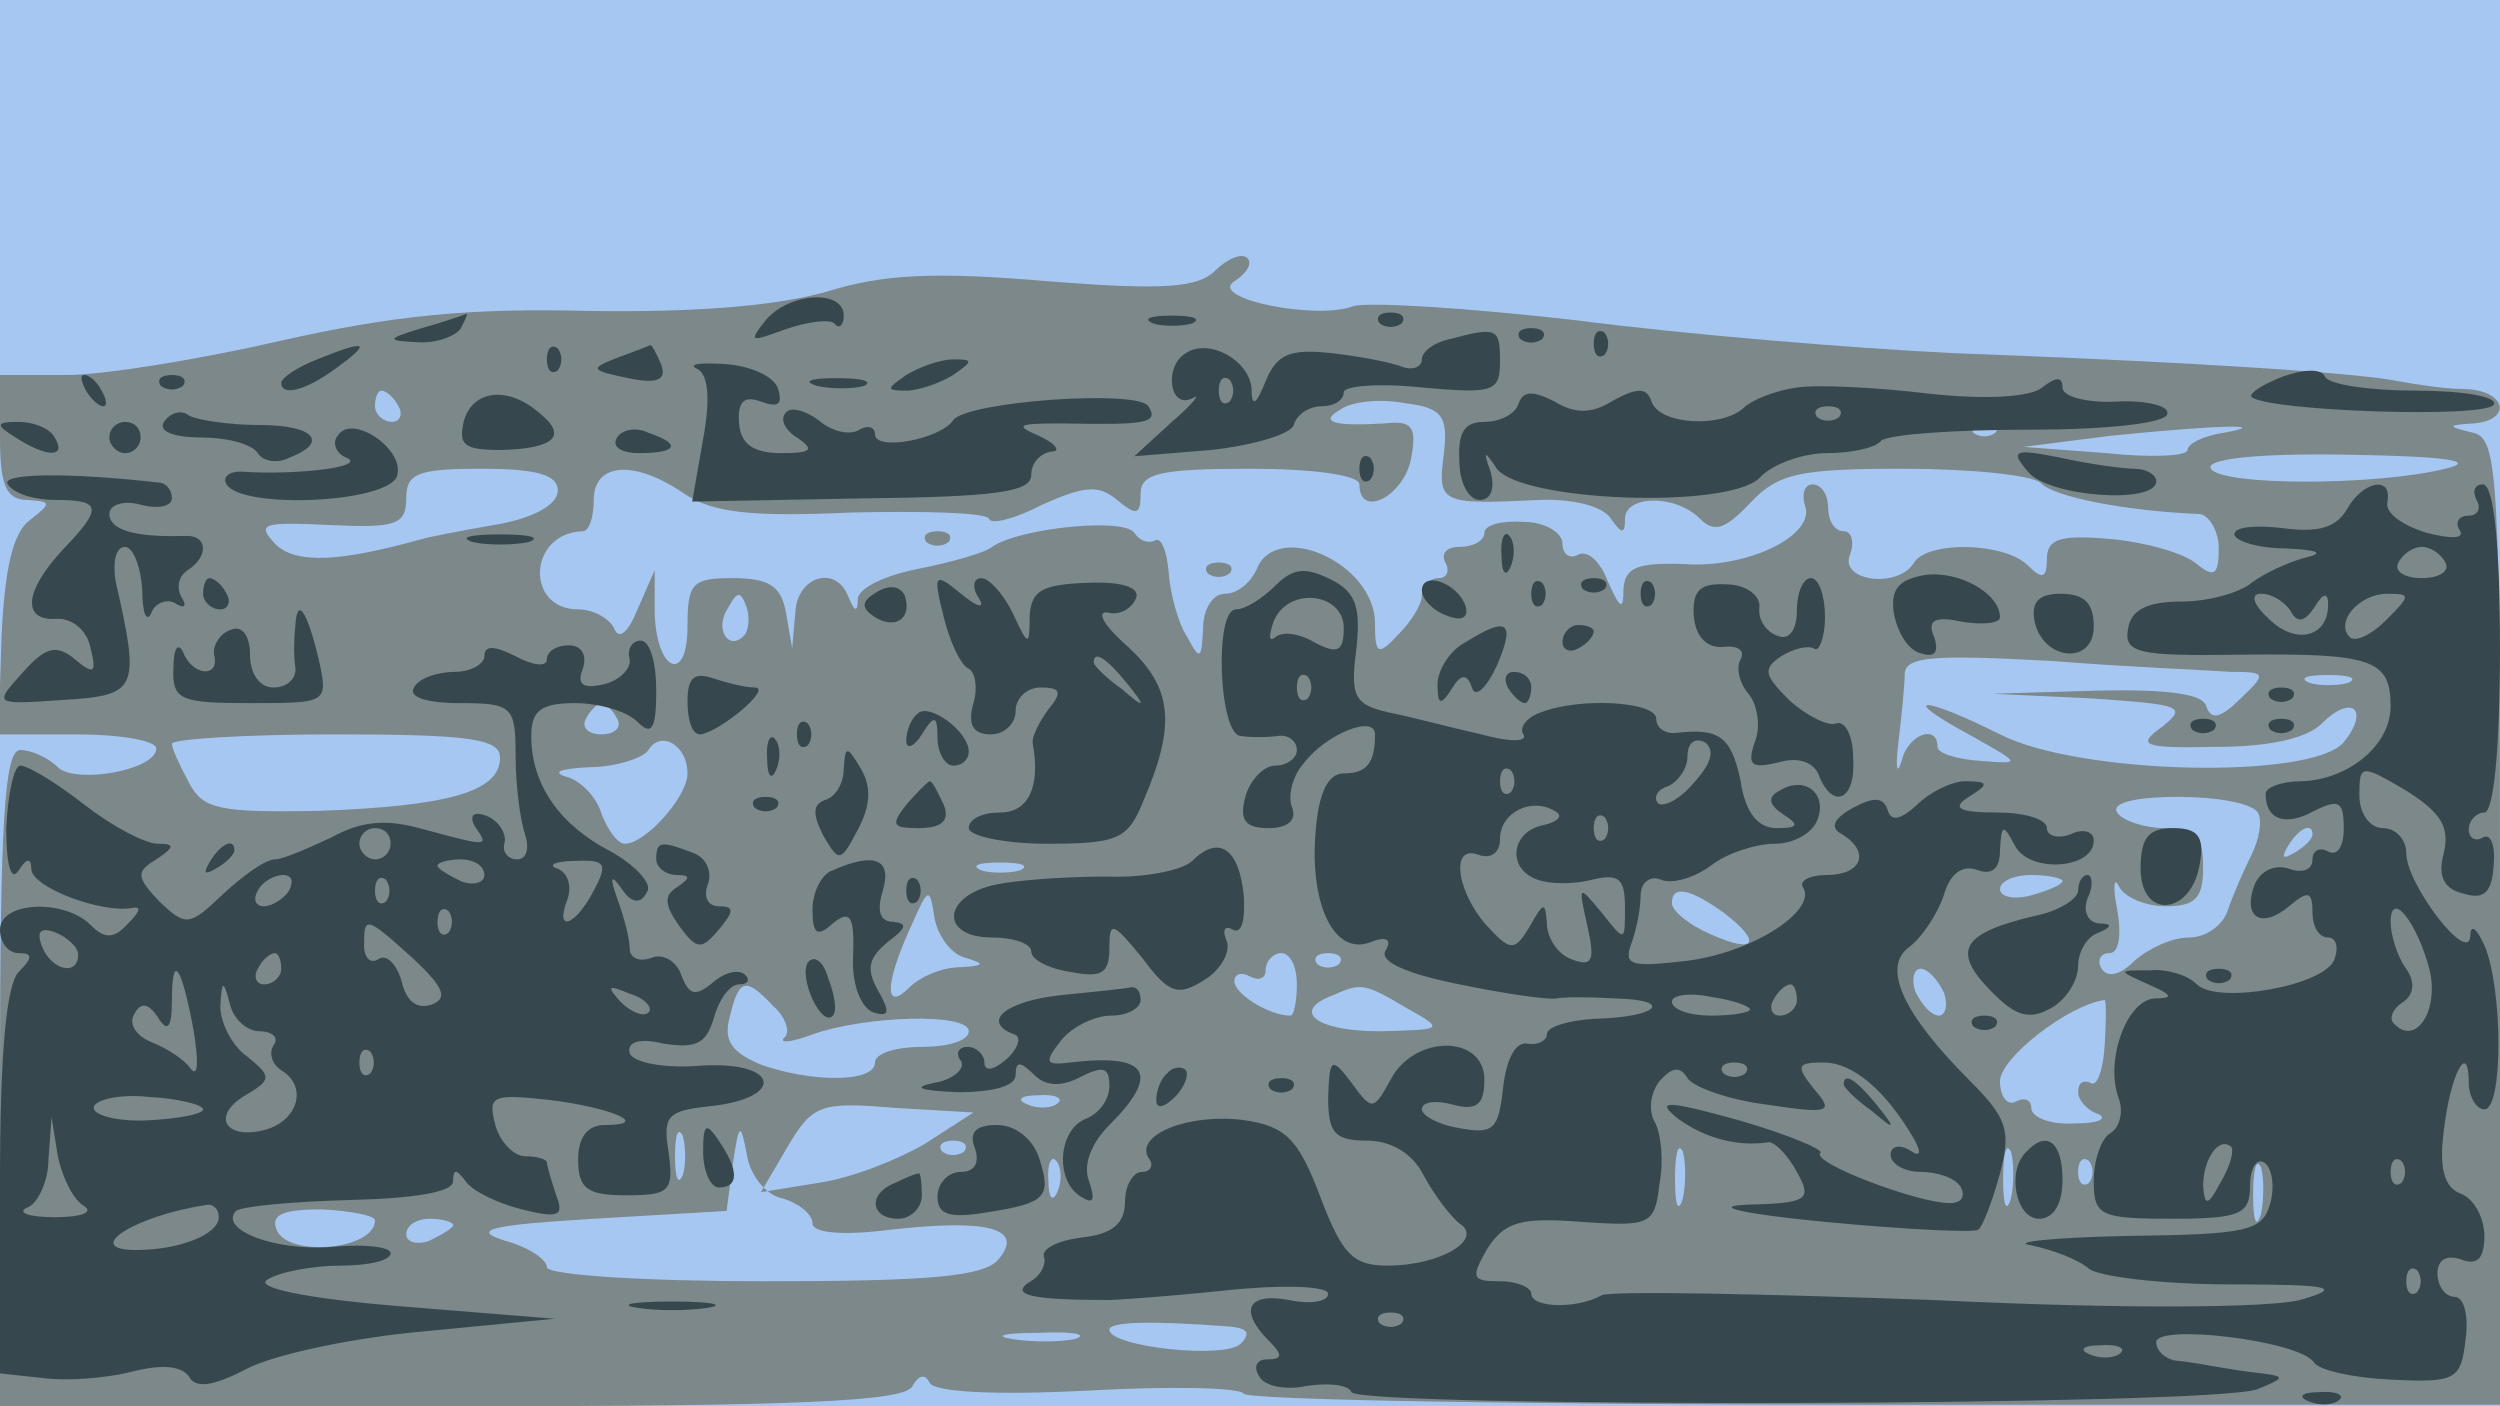
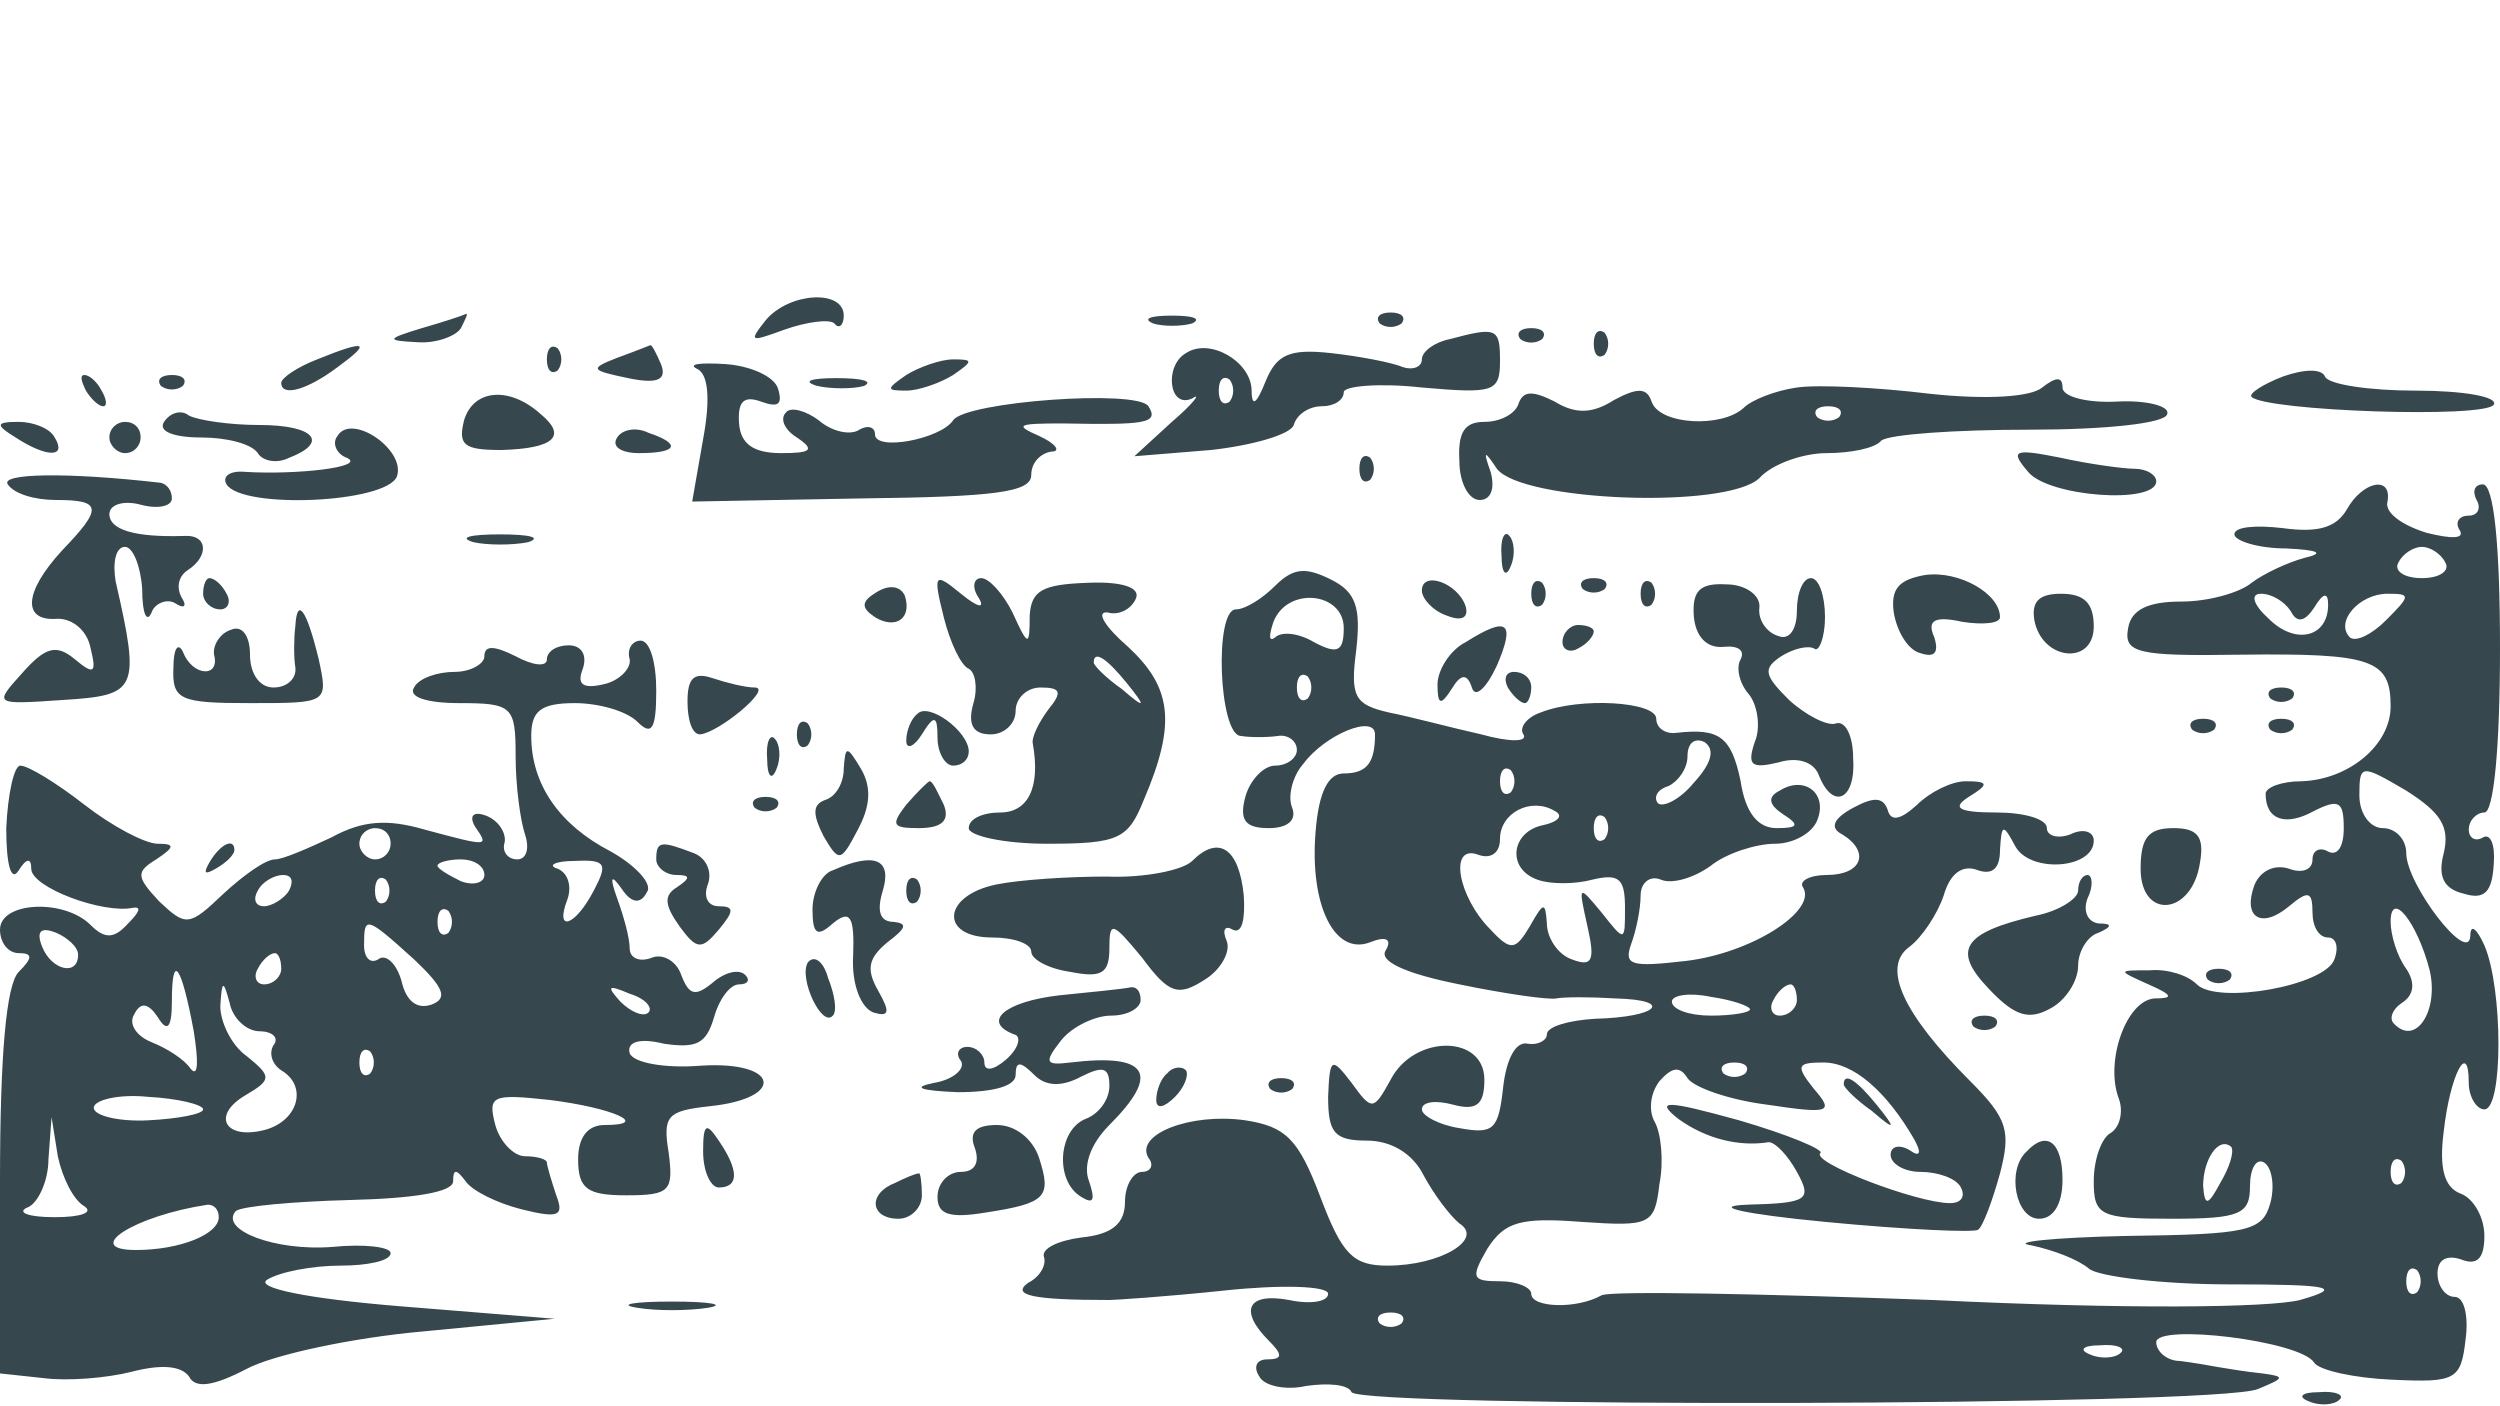
<svg xmlns="http://www.w3.org/2000/svg" width="1600" height="900">
  <g>
    <svg width="1600" height="900" />
    <svg width="1600" height="900" version="1.0" viewBox="0 0 1600 900">
      <g fill="#a7c7f3" transform="matrix(1 0 0 -1 0 900)">
-         <path d="M0 450V0h1600v900H0V450z" />
-       </g>
+         </g>
    </svg>
    <svg width="1600" height="900" version="1.0" viewBox="0 0 1600 900">
      <g fill="#7c888a" transform="matrix(1 0 0 -1 0 900)">
-         <path d="M778 727c-11-11-32-13-107-7-72 6-105 5-143-7-33-9-84-13-151-12-77 2-126-3-197-19-52-12-114-22-137-22H0v-40c0-31 4-40 18-40 15-1 15-2 1-13-11-8-16-32-18-74l-2-63h50c28 0 51-4 51-9 0-14-52-23-63-12-6 6-17 11-24 11-10 0-13-44-13-210V0h289c222 0 291 3 295 13 4 7 8 8 11 2s42-8 101-5c53 3 98 2 100-2 3-4 185-7 404-7h400v309c0 285-1 309-17 313-17 4-17 5 0 6 25 2 21 21-5 22-13 0-32 3-43 5-23 5-124 12-285 18-63 3-172 12-241 21-70 8-134 12-143 9-24-9-93 5-76 16 8 5 12 12 8 15-3 3-12 0-20-8zm-523-87c3-5 1-10-4-10-6 0-11 5-11 10 0 6 2 10 4 10 3 0 8-4 11-10zm669-31c-4-31-2-32 60-29 23 1 42-4 47-12 7-10 9-10 9 0 0 15 32 16 48 0 9-9 16-7 32 10 18 19 31 22 98 22 43 0 82-4 88-9 8-9 54-18 102-20 6-1 12-11 12-22 0-17-3-19-14-10-8 7-33 14-55 16-33 3-41 0-41-13 0-12-3-13-12-4-15 15-64 16-73 2-10-17-48-12-41 5 3 8 1 15-4 15-6 0-10 7-10 15s-4 15-10 15c-5 0-7-6-5-13 8-19-36-41-77-38-30 1-38-2-39-16 0-14-2-13-10 5-5 13-13 20-19 17-5-3-10 0-10 7s-11 14-25 14c-14 1-25-2-25-7s-7-9-16-9c-8 0-12-4-9-10 3-5 1-10-4-10-6 0-11-5-11-11s-7-17-15-25c-13-14-15-13-15 7 0 39-64 67-76 34-4-8-12-15-20-15s-14-10-14-22c-1-20-2-21-10-6-6 9-11 28-12 41-1 14-5 24-9 21-4-2-10 0-13 5-7 10-74 3-91-9-5-4-27-10-47-14-21-4-38-12-39-19 0-9-2-9-6 1-8 21-33 13-34-10l-2-23-4 23c-3 17-11 22-34 22-26 0-29-3-29-31 0-37-20-29-21 9v27l-11-25c-6-15-12-20-15-12-3 6-13 12-23 12-34 0-32 49 3 50 4 0 7 9 7 20 0 24 26 26 58 4 18-12 42-15 107-12 47 1 86 0 88-4 1-4 17 0 34 9 27 12 36 13 48 3s15-10 15 4c0 13 12 16 70 16 40 0 70-4 70-10 0-22 28-8 33 16 4 21 1 25-17 23-33-2-42 1-28 9 7 5 25 7 41 4 24-3 28-8 25-33zm353 14c-4-3-10-3-14 0-3 4 0 7 7 7s10-3 7-7zm146 0c-13-2-23-7-23-11s-24-5-52-2l-53 4 55 7c68 7 106 8 73 2zm142-23c-45-11-143-11-150 0-4 6 27 10 87 9 64-1 84-4 63-9zM357 586c0-9-16-18-41-22-23-4-43-8-46-9-54-15-81-16-94-3-12 13-8 14 35 12 42-2 49 0 49 17 0 16 7 19 48 19 36 0 49-4 49-14zm119-93c-10-10-19 5-10 18 6 11 8 11 12 0 2-7 1-15-2-18zm952-23c22 0 23-1 6-17-13-13-19-14-22-5-2 8-25 11-70 10l-67-2 64-3c57-4 61-5 45-18-17-12-13-14 34-13 33 0 58 5 68 15 19 19 31 9 14-12-20-24-169-21-220 5-50 25-66 25-20 0 34-19 34-19 8-17-16 1-28 5-28 9 0 15-19 8-23-9-3-10-4-4-2 12 2 17 4 36 4 44 1 11 19 12 94 8 50-4 102-6 115-7zm75-7c-7-2-19-2-25 0-7 3-2 5 12 5s19-2 13-5zM395 440c3-5-1-10-10-10s-13 5-10 10c3 6 8 10 10 10s7-4 10-10zm-75-25c0-22-34-31-117-34-63-1-73 1-82 18-6 11-11 22-11 25s47 6 105 6c87 0 105-3 105-15zm120-10c0-15-27-45-40-45-5 0-11 9-15 19-3 11-14 22-23 24-9 3-3 5 15 6 17 0 35 6 38 11 8 13 25 3 25-15zm1005-25c3-5 1-17-4-27s-12-26-15-35c-3-10-14-18-25-18s-26-7-35-15c-9-9-17-11-21-5-3 5-1 10 5 10s8 11 5 28c-3 15-2 21 1 15 3-7 17-13 30-13 19 0 24 5 24 25s-5 25-24 25c-14 0-28 5-31 10-4 6 11 10 39 10 25 0 47-4 51-10zm35-14c0-3-5-8-12-12s-8-3-4 4c7 12 16 16 16 8zm-827-23c-7-2-19-2-25 0-7 3-2 5 12 5s19-2 13-5zm667-7c0-2-9-6-20-9s-20-1-20 4 9 9 20 9 20-2 20-4zm-702-49c13-4 12-5-3-6-12 0-26-6-33-13-16-16-16 2 1 39 11 25 12 26 15 6 2-12 11-24 20-26zm485 29c25-19 21-27-8-14-14 6-25 15-25 20 0 12 12 9 33-6zm-273-46c0-11-2-20-4-20-14 0-36 14-36 22 0 5 5 6 10 3 6-3 10-1 10 4 0 6 5 11 10 11 6 0 10-9 10-20zm27 13c-4-3-10-3-14 0-3 4 0 7 7 7s10-3 7-7zm387-18c3-8 1-15-3-15-5 0-11 7-15 15-3 8-1 15 3 15 5 0 11-7 15-15zm-749-9c8-7 11-17 7-20-4-4 5-3 18 2 34 12 100 14 100 2 0-6-13-10-30-10-16 0-30-4-30-10 0-13-41-13-74-1-18 8-23 15-19 30 6 25 10 26 28 7zm405-1c25-14 24-14-17-15-41 0-57 13-30 23 18 8 20 8 47-8zm447-24c-1-16-5-27-9-24-5 2-8 0-8-6 0-5 6-12 13-14 6-3 0-6-15-6-16-1-28 4-28 10 0 5-4 7-10 4-5-3-10 3-10 13 0 15 44 49 67 52 1 0 1-13 0-29zm-755-63c-17-10-47-22-68-25l-37-6 17 29c16 27 21 29 68 25l51-3-31-20zm85 26c-3-3-12-4-19-1-8 3-5 6 6 6 11 1 17-2 13-5zm-240-46c-3-7-5-2-5 12s2 19 5 13c2-7 2-19 0-25zm64-15c10-3 19-10 19-16s19-8 50-4c62 7 86 1 69-19-9-11-44-14-150-14-77 0-139 4-139 9s-12 13-27 17c-22 7-9 10 57 14l85 5 4 30c4 27 5 27 9 6 2-13 12-26 23-28zm116 30c-4-3-10-3-14 0-3 4 0 7 7 7s10-3 7-7zm460-30c-3-10-5-4-5 12 0 17 2 24 5 18 2-7 2-21 0-30zm210 0c-3-10-5-4-5 12 0 17 2 24 5 18 2-7 2-21 0-30zm-610 5c-3-8-6-5-6 6-1 11 2 17 5 13 3-3 4-12 1-19zm660 5c-4-3-7 0-7 7s3 10 7 7c3-4 3-10 0-14zm110-20c-3-10-5-4-5 12 0 17 2 24 5 18 2-7 2-21 0-30zm-1207-4c0-19-56-24-63-6-4 10 5 13 29 13 19-1 34-4 34-7zm50-3c0-2-7-6-15-10-8-3-15-1-15 4 0 6 7 10 15 10s15-2 15-4zm497-65c11-1 14-4 7-11-10-10-84-2-84 9 0 5 25 6 77 2zm-99-8c-10-2-28-2-40 0-13 2-5 4 17 4 22 1 32-1 23-4zm-95 510c4-3 10-3 14 0 3 4 0 7-7 7s-10-3-7-7zm180-20c4-3 10-3 14 0 3 4 0 7-7 7s-10-3-7-7z" />
-       </g>
+         </g>
    </svg>
    <svg width="1600" height="900" version="1.0" viewBox="0 0 1600 900">
      <g fill="#36484d" transform="matrix(1 0 0 -1 0 900)">
        <path d="M490 695c-11-14-10-14 12-6 14 5 29 7 32 4 3-4 6-1 6 5 0 17-35 15-50-3zm-220-5c-23-7-23-8-3-9 12-1 25 4 28 9 3 6 5 10 3 9s-14-5-28-9zm468 3c6-2 18-2 25 0 6 3 1 5-13 5s-19-2-12-5zm145 0c4-3 10-3 14 0 3 4 0 7-7 7s-10-3-7-7zm45-10c-10-2-18-8-18-13s-6-7-12-5c-7 3-28 7-46 9-27 3-35-1-42-18-6-15-9-17-9-5-1 18-27 33-42 23-14-8-11-36 4-29 6 4 1-3-13-15l-24-22 49 4c27 3 51 10 53 16 2 7 10 12 18 12s14 4 14 9c0 4 23 6 50 3 46-4 50-3 50 17 0 21-2 22-32 14zm-141-40c-4-3-7 0-7 7s3 10 7 7c3-4 3-10 0-14zm186 40c4-3 10-3 14 0 3 4 0 7-7 7s-10-3-7-7zm47-3c0-7 3-10 7-7 3 4 3 10 0 14-4 3-7 0-7-7zm-817-10c-13-5-23-12-23-15 0-9 16-5 36 10 22 16 19 18-13 5zm147 0c0-7 3-10 7-7 3 4 3 10 0 14-4 3-7 0-7-7zm45 1c-18-7-17-8 7-13 19-4 25-1 21 9-3 7-6 13-7 12 0 0-10-4-21-8zm51-7c7-3 9-18 4-45l-7-40 108 2c86 1 109 4 109 15 0 8 6 14 13 15 6 0 3 5-8 10-16 7-14 8 15 8 53-1 62 0 55 11s-117 3-125-9-50-20-50-9c0 5-5 6-10 3-6-4-18-1-26 6-8 6-18 9-21 5-4-4-1-11 7-16 12-8 9-10-10-10-18 0-26 6-27 19-1 14 3 18 14 14s14-2 11 8c-2 8-18 15-34 16s-24 0-18-3zm134-4c-13-9-13-10 0-10 8 0 22 5 30 10 13 9 13 10 0 10-8 0-22-5-30-10zm881-1c-13-5-22-11-20-13 9-9 149-14 155-5 3 5-19 9-50 9-30 0-56 4-58 9s-13 5-27 0zM55 650c3-5 8-10 11-10s2 5-1 10c-3 6-8 10-11 10s-2-4 1-10zm48 3c4-3 10-3 14 0 3 4 0 7-7 7s-10-3-7-7zm420 0c9-2 23-2 30 0 6 3-1 5-18 5-16 0-22-2-12-5zm627-1c-14-2-29-8-34-13-14-13-54-11-59 4-3 9-9 9-24 1-14-9-25-9-38-1-14 7-20 7-23-1-2-7-12-12-22-12-13 0-17-7-16-25 0-14 6-25 13-25s10 7 7 18c-5 14-4 14 4 2 16-21 147-26 168-6 8 9 28 16 43 16s31 3 35 8c5 4 47 7 95 7s87 4 88 10c2 5-13 9-32 8s-35 3-35 9c0 7-4 7-13 0-7-6-35-8-72-4-33 4-71 6-85 4zm27-19c-4-3-10-3-14 0-3 4 0 7 7 7s10-3 7-7zm-880-2c-4-16 0-19 24-19 34 1 42 9 25 23-20 18-43 16-49-4zm-192-1c-4-6 6-10 24-10 16 0 32-4 36-10 3-5 12-7 20-3 26 10 16 21-19 21-19 0-39 3-45 6-5 4-12 2-16-4zm-95-10c20-13 33-13 25 0-3 6-14 10-23 10-15 0-15-2-2-10zm60 0c0-5 5-10 10-10 6 0 10 5 10 10 0 6-4 10-10 10-5 0-10-4-10-10zm146 1c-4-5 0-12 6-14 13-6-33-11-65-9-10 1-15-3-12-8 10-16 102-12 109 5 6 17-29 41-38 26zm179-1c-4-6 3-10 14-10 25 0 27 6 6 13-8 4-17 2-20-3zm475-20c0-7 3-10 7-7 3 4 3 10 0 14-4 3-7 0-7-7zm428-2c13-16 82-21 82-6 0 4-6 8-14 8-7 0-29 3-47 7-30 6-33 5-21-9zM5 590c4-6 17-10 31-10 29 0 30-5 4-32-25-27-26-46-3-44 10 0 19-8 21-19 4-16 2-17-10-7s-19 8-34-9c-18-20-18-20 26-17 48 3 50 6 34 76-2 12 0 22 6 22 5 0 10-12 11-27 0-16 3-22 6-15 2 6 10 9 15 6 6-4 8-2 4 4-3 6-2 13 4 17 14 9 13 23-2 22-32-1-48 4-48 14 0 6 9 9 20 6s20-1 20 4-3 9-7 10c-61 7-103 6-98-1zm1497-16c-7-12-19-15-41-12-17 2-31 1-31-4 0-4 15-9 33-9 21-1 25-3 12-6-11-3-26-10-34-16-7-6-27-12-45-12-21 0-32-5-34-17-3-16 6-18 72-17 84 1 96-3 96-33 0-25-27-47-57-48-13 0-23-4-23-8 0-17 13-21 31-11 16 8 19 6 19-11 0-12-4-18-10-15-5 3-10 1-10-5 0-7-7-9-15-6-9 3-18-1-22-10-8-21 4-29 22-14 12 10 15 10 15-4 0-9 4-16 10-16 5 0 7-6 4-14-6-17-75-29-88-16-6 6-19 10-30 9-21 0-21 0-1-9 16-7 16-9 4-9-18-1-32-40-23-64 3-8 1-18-5-22-6-3-11-17-11-31 0-22 4-24 50-24 44 0 50 3 50 21 0 11 4 18 9 15s7-15 4-26c-5-18-14-20-92-21-47-1-75-4-61-6 14-3 30-9 37-15 6-5 47-10 90-10 66 0 73-2 45-10-20-5-112-6-235 0-111 4-206 6-212 3-16-9-45-8-45 1 0 4-9 8-20 8-18 0-19 2-8 21 11 17 21 20 60 17 44-3 47-2 50 24 3 15 1 33-3 40s-3 18 3 26c8 9 13 10 18 2 4-6 27-14 51-17 40-6 43-5 30 10-12 15-11 17 6 17 19 0 40-18 58-49 5-9 4-12-3-7-7 4-12 2-12-3 0-6 9-11 19-11 11 0 23-4 26-10s0-10-7-10c-21 0-89 26-83 32 3 2-21 12-52 21-47 13-54 13-39 1 18-13 39-18 58-15 4 0 12-8 18-19 10-18 7-20-32-21-24-1-2-6 50-11s96-7 98-5c3 2 9 18 14 36 7 27 5 35-19 59-43 43-57 73-39 86 8 6 18 21 22 33 4 14 12 20 22 16 9-3 14 1 14 13 1 17 2 17 10 2 10-17 50-14 50 4 0 6-7 8-15 4-8-3-15-1-15 4 0 6-15 10-32 10-25 0-29 3-18 10 13 8 13 10-2 10-9 0-23-7-31-15-11-10-17-11-19-3-3 8-9 8-22 1s-15-13-7-17c18-11 13-26-10-26-11 0-18-4-15-8 9-15-33-42-75-47-35-4-40-3-35 11 3 8 6 22 6 31 0 8 6 13 13 10s21 1 32 9c10 8 29 14 41 14s24 7 27 15c7 17-8 29-24 19-8-4-7-9 2-15 11-7 10-9-4-9-12 0-20 10-23 30-6 29-14 34-41 31-7-1-13 3-13 9 0 11-49 14-74 4-9-3-14-10-11-14 3-5-9-5-27 0-18 4-44 11-59 14-22 5-25 10-21 40 3 27 0 37-16 45s-24 8-36-4c-8-8-19-15-25-15-14 0-11-80 3-81 6-1 17-1 24 0 6 1 12-3 12-9 0-5-6-10-14-10-7 0-16-9-19-20-4-15 0-20 15-20 12 0 18 5 15 13-3 7 0 20 7 28 14 19 46 32 46 19 0-18-5-25-20-25-10 0-16-12-18-37-4-47 12-80 35-71 10 4 14 2 10-5-5-7 12-15 47-22 29-6 57-10 62-9s22 1 38 0c38-1 27-12-13-13-17-1-31-5-31-10 0-4-6-7-12-6-8 2-14-10-16-28-3-27-6-30-28-26-13 2-24 8-24 12 0 5 9 6 20 3 15-4 20 0 20 16 0 29-45 29-60 0-11-20-12-20-25-2-13 17-14 16-15-9 0-23 4-28 25-28 15 0 29-8 36-22 7-13 17-26 23-31 16-10-12-27-46-27-22 0-29 7-43 44s-22 45-48 49c-35 5-71-9-62-24 4-5 1-9-4-9-6 0-11-9-11-19 0-14-8-21-28-23-15-2-25-7-24-12 2-5-2-13-10-17-11-8 3-11 52-11 3 0 35 2 73 6 37 4 67 3 67-2s-11-7-25-4c-27 5-32-7-13-26 9-9 9-12-1-12-7 0-9-5-5-11 3-6 17-9 30-6 14 2 27 1 29-4 7-10 554-9 580 2 17 7 18 8 3 10-10 1-22 3-28 4-5 1-17 3-25 4-8 0-15 6-15 12 0 12 92 1 101-13 3-5 26-10 50-11 41-2 44 0 47 26 2 15-1 27-7 27s-11 7-11 15c0 9 6 12 15 9 10-4 15 0 15 15 0 12-7 24-15 27-11 4-14 17-11 40 4 36 16 59 16 31 0-9 5-17 10-17 12 0 12 77 0 105-5 11-9 14-9 6-1-19-41 33-41 53 0 9-7 16-15 16s-15 9-15 21c0 20 1 20 30 3 22-14 28-23 24-40-4-15 0-23 13-26 13-4 18 1 19 19 1 12-2 20-7 17s-9 0-9 5c0 6 5 11 10 11 6 0 10 42 10 105 0 67-4 105-11 105-5 0-7-4-4-10 3-5 1-10-5-10s-9-4-6-9c4-6-5-6-21-2-16 5-27 13-25 20 3 17-16 13-26-5zm63-34c3-5-3-10-15-10s-18 5-15 10c3 6 10 10 15 10s12-4 15-10zm-705-42c0-15-4-17-19-9-10 6-21 7-25 3-4-3-4 1-1 10 9 23 45 19 45-4zm606 11c4-8 9-7 15 2 6 10 9 10 9 2 0-21-21-26-38-9-10 9-12 16-5 16s15-5 19-11zm61-6c-9-9-19-14-23-11-10 10 6 28 24 28 15 0 15-1-1-17zm-690-50c-4-3-7 0-7 7s3 10 7 7c3-4 3-10 0-14zm247-54c-9-11-20-16-23-13-3 4 0 9 7 11 6 3 12 11 12 19 0 9 5 12 11 9 7-5 4-14-7-26zm-117-6c-4-3-7 0-7 7s3 10 7 7c3-4 3-10 0-14zm21-21c-21-4-24-28-4-35 8-3 24-3 35 0 17 4 21 1 21-18 0-22 0-22-15-3-15 18-15 18-9-9 5-22 3-26-10-21-9 3-16 14-16 23-1 14-2 14-11-2-9-15-12-16-25-2-21 21-27 55-8 48 8-3 14 1 14 10 0 17 20 27 35 18 6-3 2-7-7-9zm39-9c-4-3-7 0-7 7s3 10 7 7c3-4 3-10 0-14zm528-84c6-26-9-49-23-34-3 3-1 9 5 13 8 5 9 13 3 22-6 8-10 22-10 30 0 21 17 0 25-31zm-435-25c0-2-11-4-25-4s-25 4-25 9c0 4 11 6 25 3 14-2 25-6 25-8zm30 6c0-5-5-10-11-10-5 0-7 5-4 10 3 6 8 10 11 10 2 0 4-4 4-10zm-33-47c-4-3-10-3-14 0-3 4 0 7 7 7s10-3 7-7zm304-70c-8-15-10-15-11-2 0 17 10 32 18 25 2-3-1-13-7-23zm116 0c-4-3-7 0-7 7s3 10 7 7c3-4 3-10 0-14zm10-70c-4-3-7 0-7 7s3 10 7 7c3-4 3-10 0-14zM897 53c-4-3-10-3-14 0-3 4 0 7 7 7s10-3 7-7zm460-19c-3-3-12-4-19-1-8 3-5 6 6 6 11 1 17-2 13-5zM303 553c9-2 25-2 35 0 9 3 1 5-18 5s-27-2-17-5zm658-9c0-11 3-14 6-6 3 7 2 16-1 19-3 4-6-2-5-13zm271-12c-17-3-22-9-20-24 2-12 9-24 17-26 9-3 12 0 9 10-5 11 0 14 18 10 13-2 24-1 24 3 0 15-26 30-48 27zM130 520c0-5 5-10 11-10 5 0 7 5 4 10-3 6-8 10-11 10-2 0-4-4-4-10zm431 1c-10-6-10-10-1-16 13-8 24-1 19 14-3 6-10 7-18 2zm43-16c4-16 11-31 16-33 4-2 6-12 3-22-4-14 0-20 11-20 9 0 16 7 16 15s7 15 16 15c13 0 14-3 5-14-6-8-11-18-10-22 5-28-3-44-21-44-11 0-20-4-20-10 0-5 23-10 50-10 46 0 52 3 62 28 21 49 18 72-10 98-15 13-21 23-13 22 7-2 15 2 18 9s-9 11-31 10c-29-1-36-5-37-21 0-20-1-20-11 2-6 12-15 22-20 22s-6-6-2-12c5-8 0-7-11 2-17 14-18 13-11-15zm117-42c13-16 12-17-3-4-10 7-18 15-18 17 0 8 8 3 21-13zm189 59c0-5 7-13 16-16 10-4 14-1 12 6-5 15-28 23-28 10zm70-2c0-7 3-10 7-7 3 4 3 10 0 14-4 3-7 0-7-7zm33 3c4-3 10-3 14 0 3 4 0 7-7 7s-10-3-7-7zm37-3c0-7 3-10 7-7 3 4 3 10 0 14-4 3-7 0-7-7zm34-14c1-13 8-21 19-20 9 1 14-2 11-8-3-5-1-15 5-22s8-22 4-31c-5-15-2-17 15-13 13 4 23 0 26-8 9-23 24-16 22 11 0 14-5 24-11 22-5-2-19 5-30 15-16 16-17 20-5 28 8 5 17 7 21 5 3-3 7 7 7 20 0 14-4 25-9 25s-9-9-9-21-5-19-12-16c-7 2-13 10-12 18s-9 15-21 15c-17 1-22-4-21-20zm218-3c5-26 38-29 38-4 0 15-6 21-21 21-14 0-19-5-17-17zm-1113-4c-1-8-1-20 0-26 1-7-5-13-14-13s-15 9-15 21-5 19-12 16c-7-2-12-10-11-16 4-15-14-14-20 2-3 6-6 2-6-10-1-21 4-23 49-23 50 0 50 0 44 28-8 33-14 40-15 21zm749-10c-10-5-18-18-18-27 0-13 2-14 9-3 6 10 10 10 13 1 2-7 9-1 16 14 12 28 7 32-20 15zm62 0c0-5 5-7 10-4 6 3 10 8 10 11 0 2-4 4-10 4-5 0-10-5-10-11zm-690-9c0-5-9-10-19-10-11 0-23-4-26-10-4-6 8-10 29-10 34 0 36-2 36-34 0-19 3-41 6-50s1-16-5-16-10 5-8 11c1 6-4 14-12 17s-11 0-7-7c9-13 9-13-32-2-24 7-40 6-60-5-15-7-31-14-36-14-6 0-20-10-33-22-22-21-24-21-41-5-15 16-15 19-2 27 12 8 12 10 1 10-8 0-29 11-47 25s-36 25-41 25c-4 0-8-18-9-40 0-23 3-35 8-27s8 8 8 1c0-12 46-29 65-25 6 1 4-3-3-10-9-10-15-10-24-1-17 17-58 15-58-3 0-8 5-15 12-15 9 0 9-3 0-12-8-8-12-53-12-134V21l28-3c15-2 40 0 56 4 19 5 32 4 37-3 4-8 16-6 37 5 17 9 68 20 114 24l83 8-99 8c-61 5-93 12-85 17s29 9 47 9c17 0 32 3 32 8 0 4-17 6-37 4-37-3-73 11-62 23 4 3 36 6 73 7 41 1 66 5 66 12 0 8 2 8 8 0 4-6 20-14 36-18 24-6 27-4 22 9-3 9-6 19-6 21s-6 4-14 4c-7 0-16 9-19 20-5 19-2 20 35 16 40-5 65-16 35-16-11 0-17-8-17-22 0-19 6-23 31-23 28 0 30 3 27 27-4 24-1 27 26 30 49 5 45 29-5 26-24-2-44 2-46 8-2 7 6 10 22 6 21-3 27 0 32 17 3 11 10 21 16 21s7 3 4 6c-4 4-13 2-21-5-11-9-15-8-20 5-3 9-12 14-19 11-8-3-14 0-14 6 0 7-4 21-8 32-5 14-4 16 3 6 6-9 12-10 16-2 4 5-7 17-23 26-33 17-51 43-51 74 0 16 6 21 28 21 15 0 33-5 40-12 9-9 12-5 12 20 0 18-4 32-10 32-5 0-9-5-7-12 1-6-7-14-17-16-13-3-17 0-13 10 3 9-1 15-9 15s-14-4-14-9-9-4-20 2c-14 7-20 7-20 0zm-60-120c0-5-4-10-10-10-5 0-10 5-10 10 0 6 5 10 10 10 6 0 10-4 10-10zm60-20c0-5-7-7-15-4-8 4-15 8-15 10s7 4 15 4 15-4 15-10zm70-10c-12-23-25-27-17-6 3 8 1 17-6 20-7 2-2 5 11 5 20 1 21-2 12-19zm-195 0c-3-5-11-10-16-10-6 0-7 5-4 10 3 6 11 10 16 10 6 0 7-4 4-10zm62-7c-4-3-7 0-7 7s3 10 7 7c3-4 3-10 0-14zm40-20c-4-3-7 0-7 7s3 10 7 7c3-4 3-10 0-14zM50 289c0-14-17-10-23 5-4 10-1 13 9 9 7-3 14-9 14-14zm215-3c19-18 22-25 11-29-9-3-16 2-19 15-3 11-10 18-15 14-5-3-9 1-9 9 0 19 1 19 32-9zm-85-6c0-5-5-10-11-10-5 0-7 5-4 10 3 6 8 10 11 10 2 0 4-4 4-10zm-56-40c3-19 3-30-2-24-4 6-15 13-25 17s-15 12-11 18c4 8 9 7 15-2 6-10 9-7 9 10 0 32 6 24 14-19zm42 0c8 0 13-4 9-9-3-5-1-12 5-16 17-10 11-32-10-38-26-7-35 9-13 22 17 10 17 12 1 25-10 7-17 22-17 32 1 17 2 17 6 2 2-10 11-18 19-18zm249 12c-3-3-11 0-18 7-9 10-8 11 6 5 10-3 15-9 12-12zm-178-39c-4-3-7 0-7 7s3 10 7 7c3-4 3-10 0-14zm-107-23c0-3-16-6-35-7s-35 3-35 8 16 9 35 7c19-1 35-5 35-8zm-76-62c6-4-2-7-19-7s-24 3-18 6c7 2 14 17 14 31l2 27 4-25c3-14 10-28 17-32zm86-7c0-11-25-21-53-21-35 0-1 22 46 29 4 0 7-3 7-8zm300 330c0-12 3-21 8-21 12 1 47 30 35 30-6 0-18 3-27 6-12 4-16 0-16-15zm525 9c3-5 8-10 11-10 2 0 4 5 4 10 0 6-5 10-11 10-5 0-7-4-4-10zm488-7c4-3 10-3 14 0 3 4 0 7-7 7s-10-3-7-7zm-866-10c-4-3-7-11-7-17s5-4 10 4c8 13 10 12 10-2 0-10 5-18 10-18 6 0 10 4 10 9 0 13-26 32-33 24zm-77-13c0-7 3-10 7-7 3 4 3 10 0 14-4 3-7 0-7-7zm893 3c4-3 10-3 14 0 3 4 0 7-7 7s-10-3-7-7zm50 0c4-3 10-3 14 0 3 4 0 7-7 7s-10-3-7-7zm-962-19c0-11 3-14 6-6 3 7 2 16-1 19-3 4-6-2-5-13zm49-6c0-9-5-18-12-20-8-3-8-9-1-23 10-17 11-17 22 4 8 15 9 27 2 39-9 15-10 15-11 0zm40-23c-10-13-9-15 8-15 15 0 20 5 16 15-4 8-7 15-9 15-1 0-8-7-15-15zm-97-2c4-3 10-3 14 0 3 4 0 7-7 7s-10-3-7-7zm887-39c0-33 33-30 38 4 3 17-2 22-17 22-16 0-21-6-21-26zm-1236 4c-4-7-3-8 4-4s12 9 12 12c0 8-9 4-16-8zm286 2c0-5 6-10 13-10 9 0 9-2 0-8-8-5-8-11 2-25 11-15 14-15 25-2 10 12 10 15 0 15-7 0-10 6-7 14s-1 17-9 20c-21 8-24 8-24-4zm343-1c-6-6-31-11-55-10-24 0-55-2-70-5-35-7-37-34-3-34 14 0 25-4 25-9s11-11 25-13c20-4 25-1 25 15 0 18 2 17 21-6 17-23 23-25 40-14 10 6 17 18 14 25s-1 10 4 7c6-3 8 7 7 22-3 30-16 39-33 22zm-230-6c-7-2-13-14-13-25 0-16 3-18 13-9 11 9 14 5 13-21-1-18 5-33 13-36 10-3 11 0 3 14s-6 21 6 31c12 9 13 12 4 13-9 0-11 7-7 20 6 20-5 25-32 13zm47-13c0-7 3-10 7-7 3 4 3 10 0 14-4 3-7 0-7-7zm750 0c0-5-12-13-27-16-47-11-54-22-30-47 17-18 26-20 40-12 9 5 17 17 17 27 0 9 6 19 13 21 9 4 9 6 0 6-7 1-10 8-7 16 4 8 3 15 0 15s-6-4-6-10zm-813-46c-6-10 9-42 16-34 3 3 1 14-3 24-3 11-9 15-13 10zm896-11c4-3 10-3 14 0 3 4 0 7-7 7s-10-3-7-7zm-735-10c-35-4-50-17-29-25 5-1 3-9-5-16s-14-8-14-2c0 5-5 10-11 10-5 0-8-4-4-9 3-5-5-12-17-14-15-3-9-5 15-6 23 0 37 4 37 11 0 9 3 9 12 0 7-7 17-8 30-1 14 7 18 6 18-6 0-9-7-18-15-21-18-7-20-40-3-50 8-5 9-2 5 10-4 10 1 24 13 36 33 33 25 46-25 40-16-2-17 0-6 14 7 9 22 16 32 16 11 0 19 5 19 10 0 6-3 9-7 8-5-1-25-3-45-5zm585-20c4-3 10-3 14 0 3 4 0 7-7 7s-10-3-7-7zm-516-30c-4-3-7-11-7-17s5-5 12 2c6 6 9 14 7 17-3 3-9 2-12-2zm66-10c4-3 10-3 14 0 3 4 0 7-7 7s-10-3-7-7zm367 3c0-2 8-10 18-17 15-13 16-12 3 4s-21 21-21 13zm-730-43c0-13 5-23 10-23 13 0 13 11 0 30-8 12-10 11-10-7zm174 2c3-9 0-15-9-15-8 0-15-7-15-16 0-11 7-14 31-10 39 6 42 10 34 35-4 12-15 21-27 21-14 0-18-5-14-15zm673-2c-13-12-7-43 8-43 9 0 15 9 15 25 0 24-10 32-23 18zm-724-20c-18-7-16-23 2-23 8 0 15 7 15 15s-1 15-2 14c-2 0-9-3-15-6zM408 63c12-2 32-2 45 0 12 2 2 4-23 4s-35-2-22-4zM1478 3c7-3 16-2 19 1 4 3-2 6-13 5-11 0-14-3-6-6z" />
      </g>
    </svg>
  </g>
</svg>